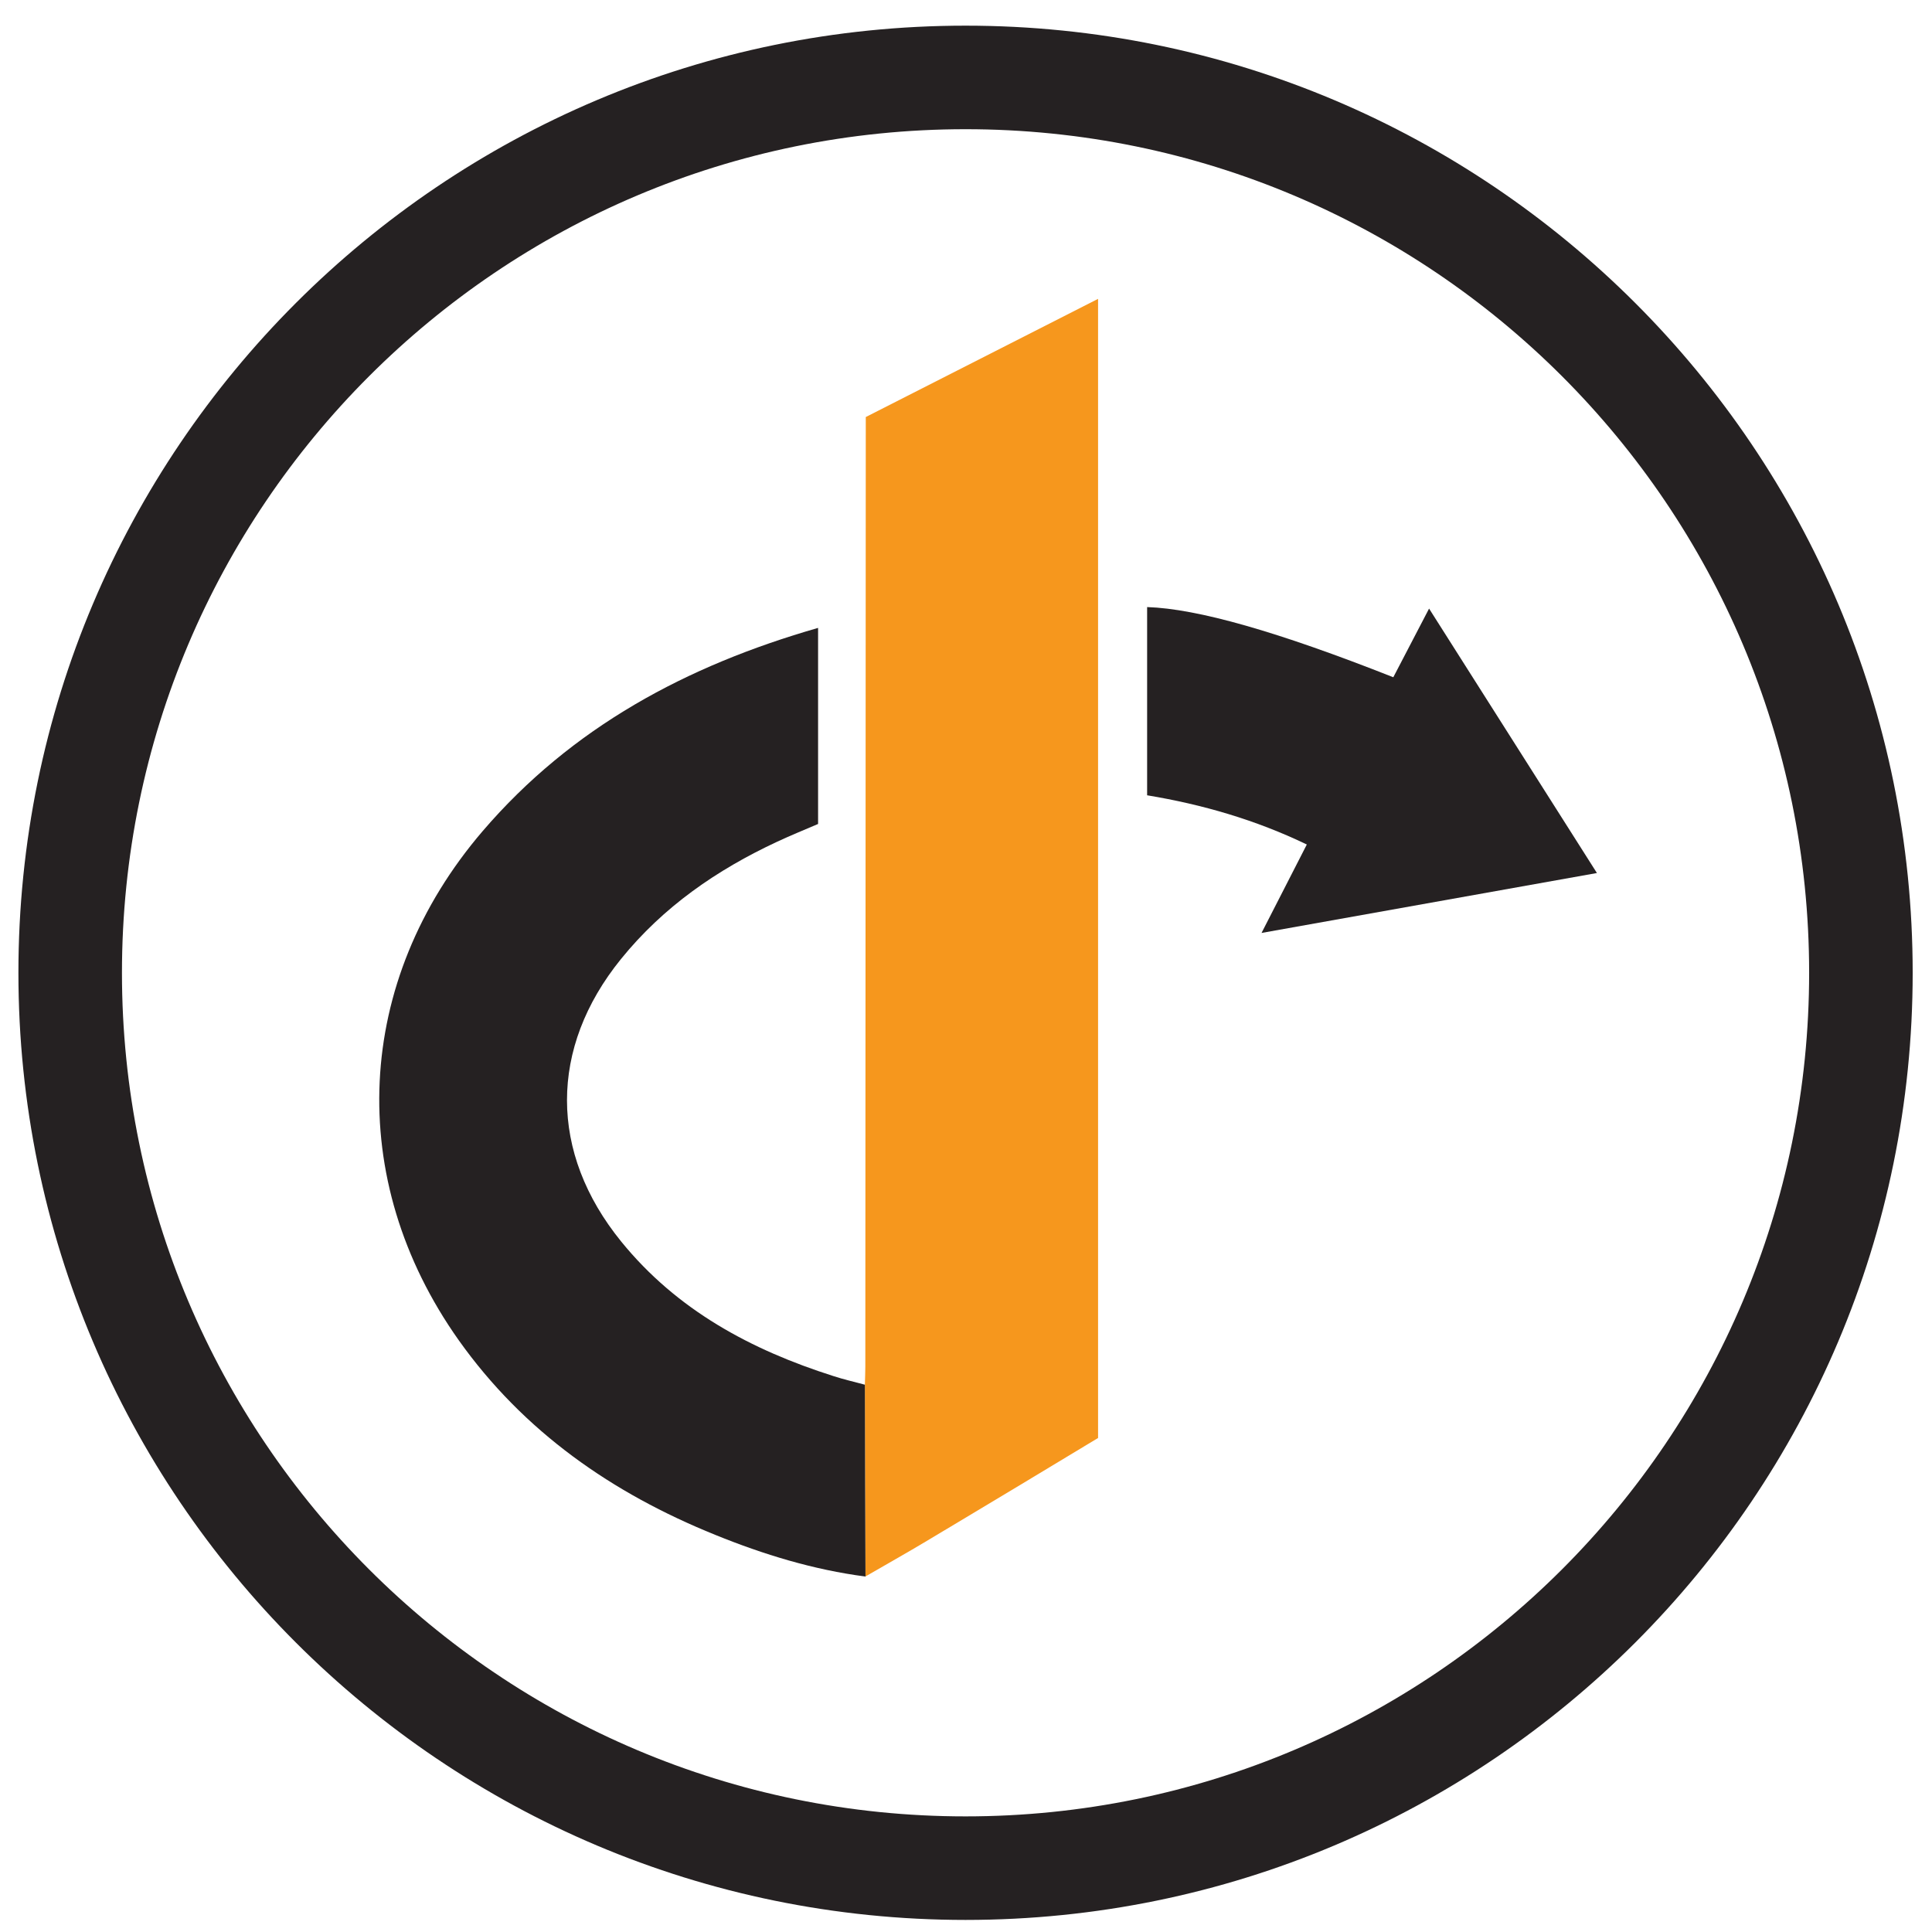
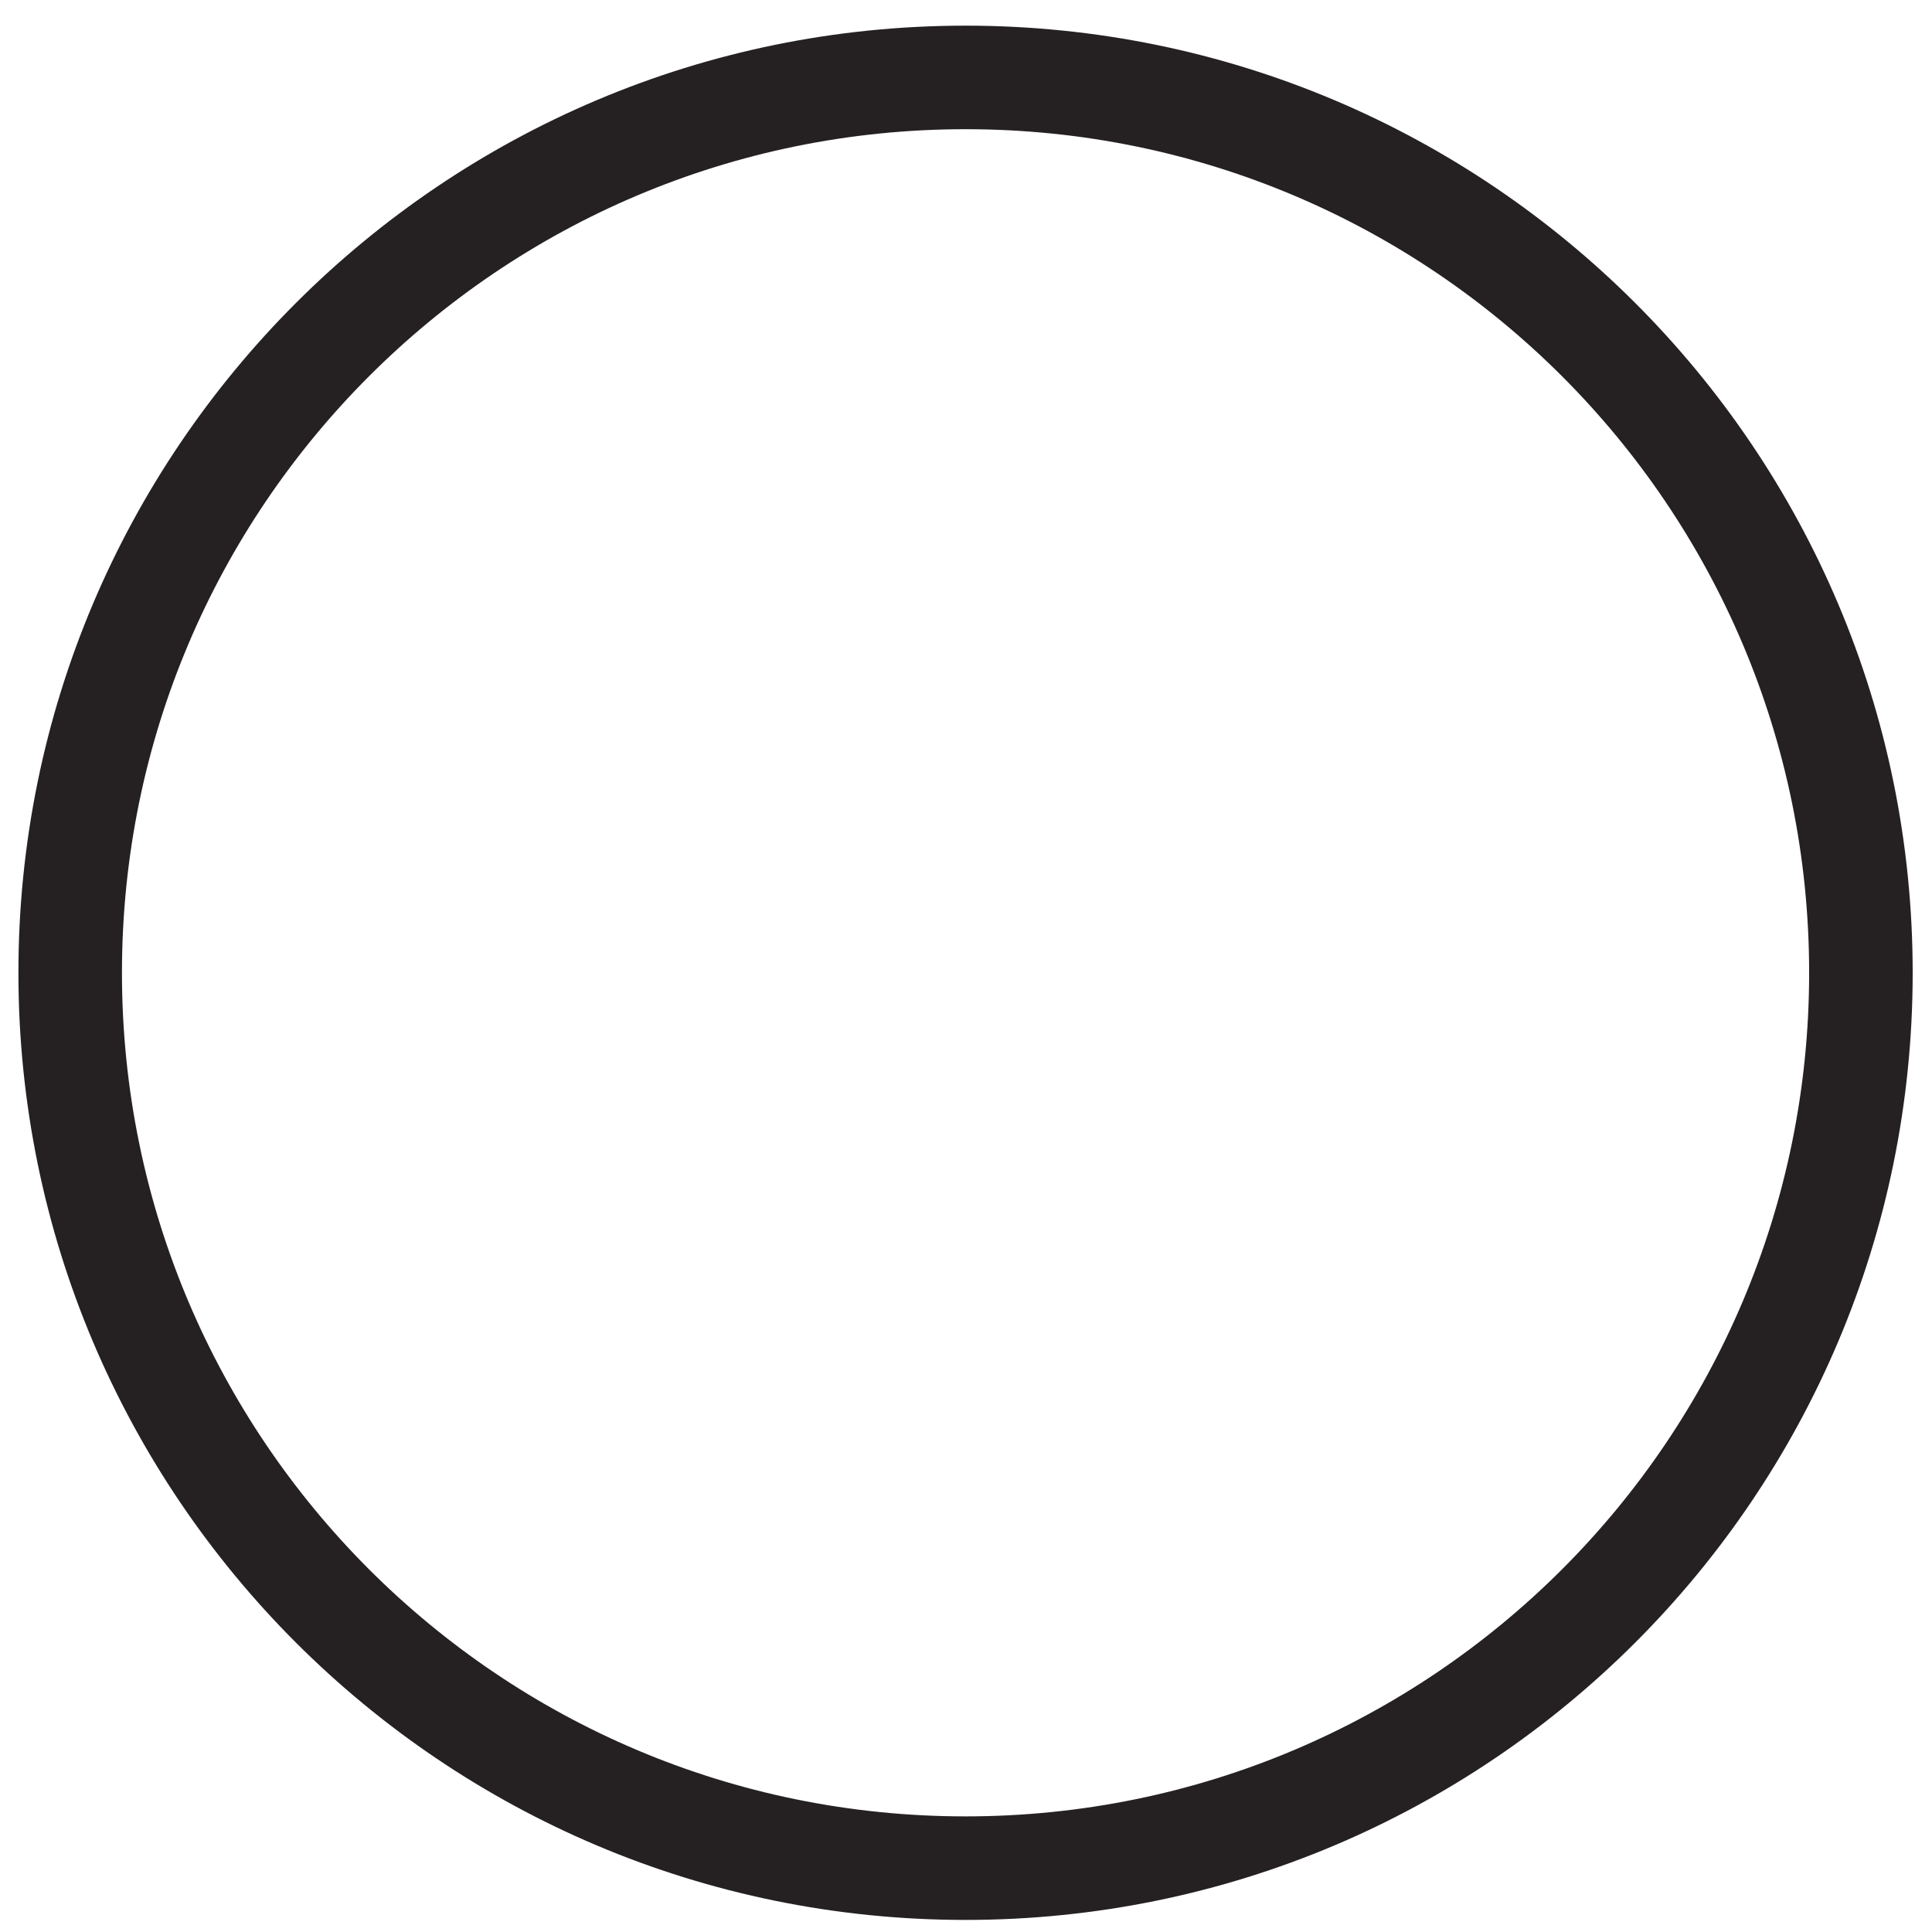
<svg xmlns="http://www.w3.org/2000/svg" version="1.1" id="Layer_1" x="0px" y="0px" viewBox="0 0 1280 1280" style="enable-background:new 0 0 1280 1280;" xml:space="preserve">
  <style type="text/css">
	.st0{fill:#252122;}
	.st1{fill:#F6971D;}
</style>
  <path class="st0" d="M639.7,17C293.2,17,12.2,297.9,12.2,644.5S293.2,1272,639.7,1272c346.6,0,627.5-280.9,627.5-627.5  S986.3,17,639.7,17z M639.7,1203.4c-308.7,0-558.9-250.2-558.9-558.9c0-308.7,250.2-558.9,558.9-558.9  c308.7,0,558.9,250.2,558.9,558.9C1198.6,953.2,948.4,1203.4,639.7,1203.4z" />
  <g>
-     <path class="st1" d="M573,917.4c0.1-4,0.3-7.9,0.3-11.9c0.1-205.8,0.2-411.7,0.3-617.5c0-3.6,0-7.2,0-11.7   c50.9-25.9,101.8-51.8,153.9-78.3c0,252.5,0,503.3,0,754.7c-37.6,22.7-75.4,45.5-113.3,68.1c-13.5,8.1-27.3,15.8-40.9,23.7   C573.2,1002.2,573.1,959.8,573,917.4z" />
-     <path class="st0" d="M573,917.4c0.1,42.4,0.2,84.8,0.4,127.1c-34.5-4.5-67.5-14.6-99.5-27.6c-68.3-27.6-126.9-68.3-170-129   c-75.6-106.7-69.3-237.9,15.9-337.3c59-68.8,135.1-109.6,222.2-134.6c0,43.7,0,86.3,0,129.9c-8.6,3.7-18,7.5-27.2,11.8   c-39.9,18.6-75.4,43.1-103.4,77.7c-47.7,58.9-47.7,128.3,0.2,187.2c36.9,45.4,85.9,71.7,140.6,89.1   C558.9,913.9,566,915.5,573,917.4z" />
-     <path class="st0" d="M923.1,448.7c7.9-15.2,15.5-29.7,23.7-45.5c37.2,58.7,73.8,116.3,111.2,175.2   c-74.4,13.3-147.2,26.3-222.2,39.7c10.5-20.4,20-39.1,30-58.6c-33.9-16.3-69-26.5-105.8-32.6c0-41.9,0-83.3,0-124.7   C793.4,403.3,846.4,418.4,923.1,448.7z" />
-   </g>
+     </g>
</svg>